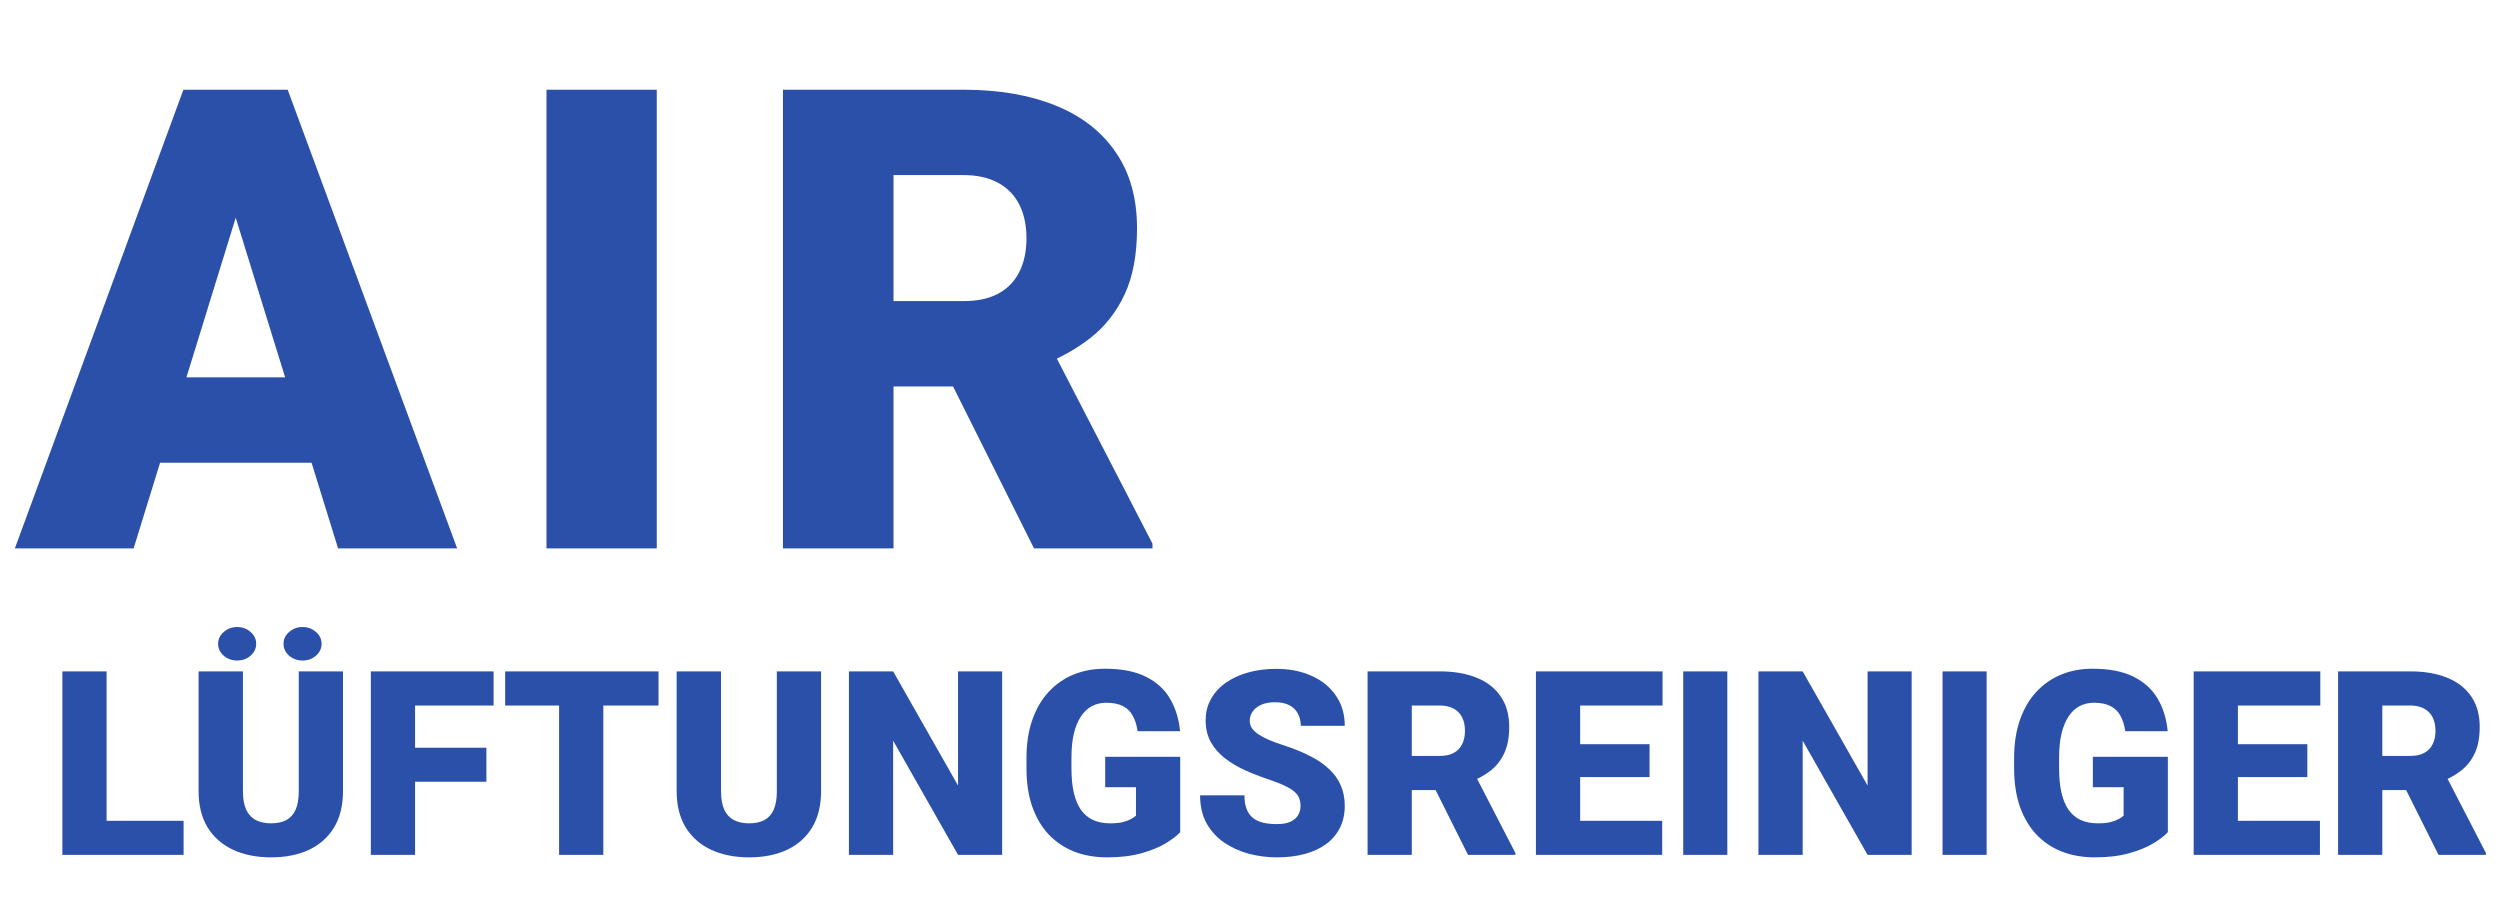
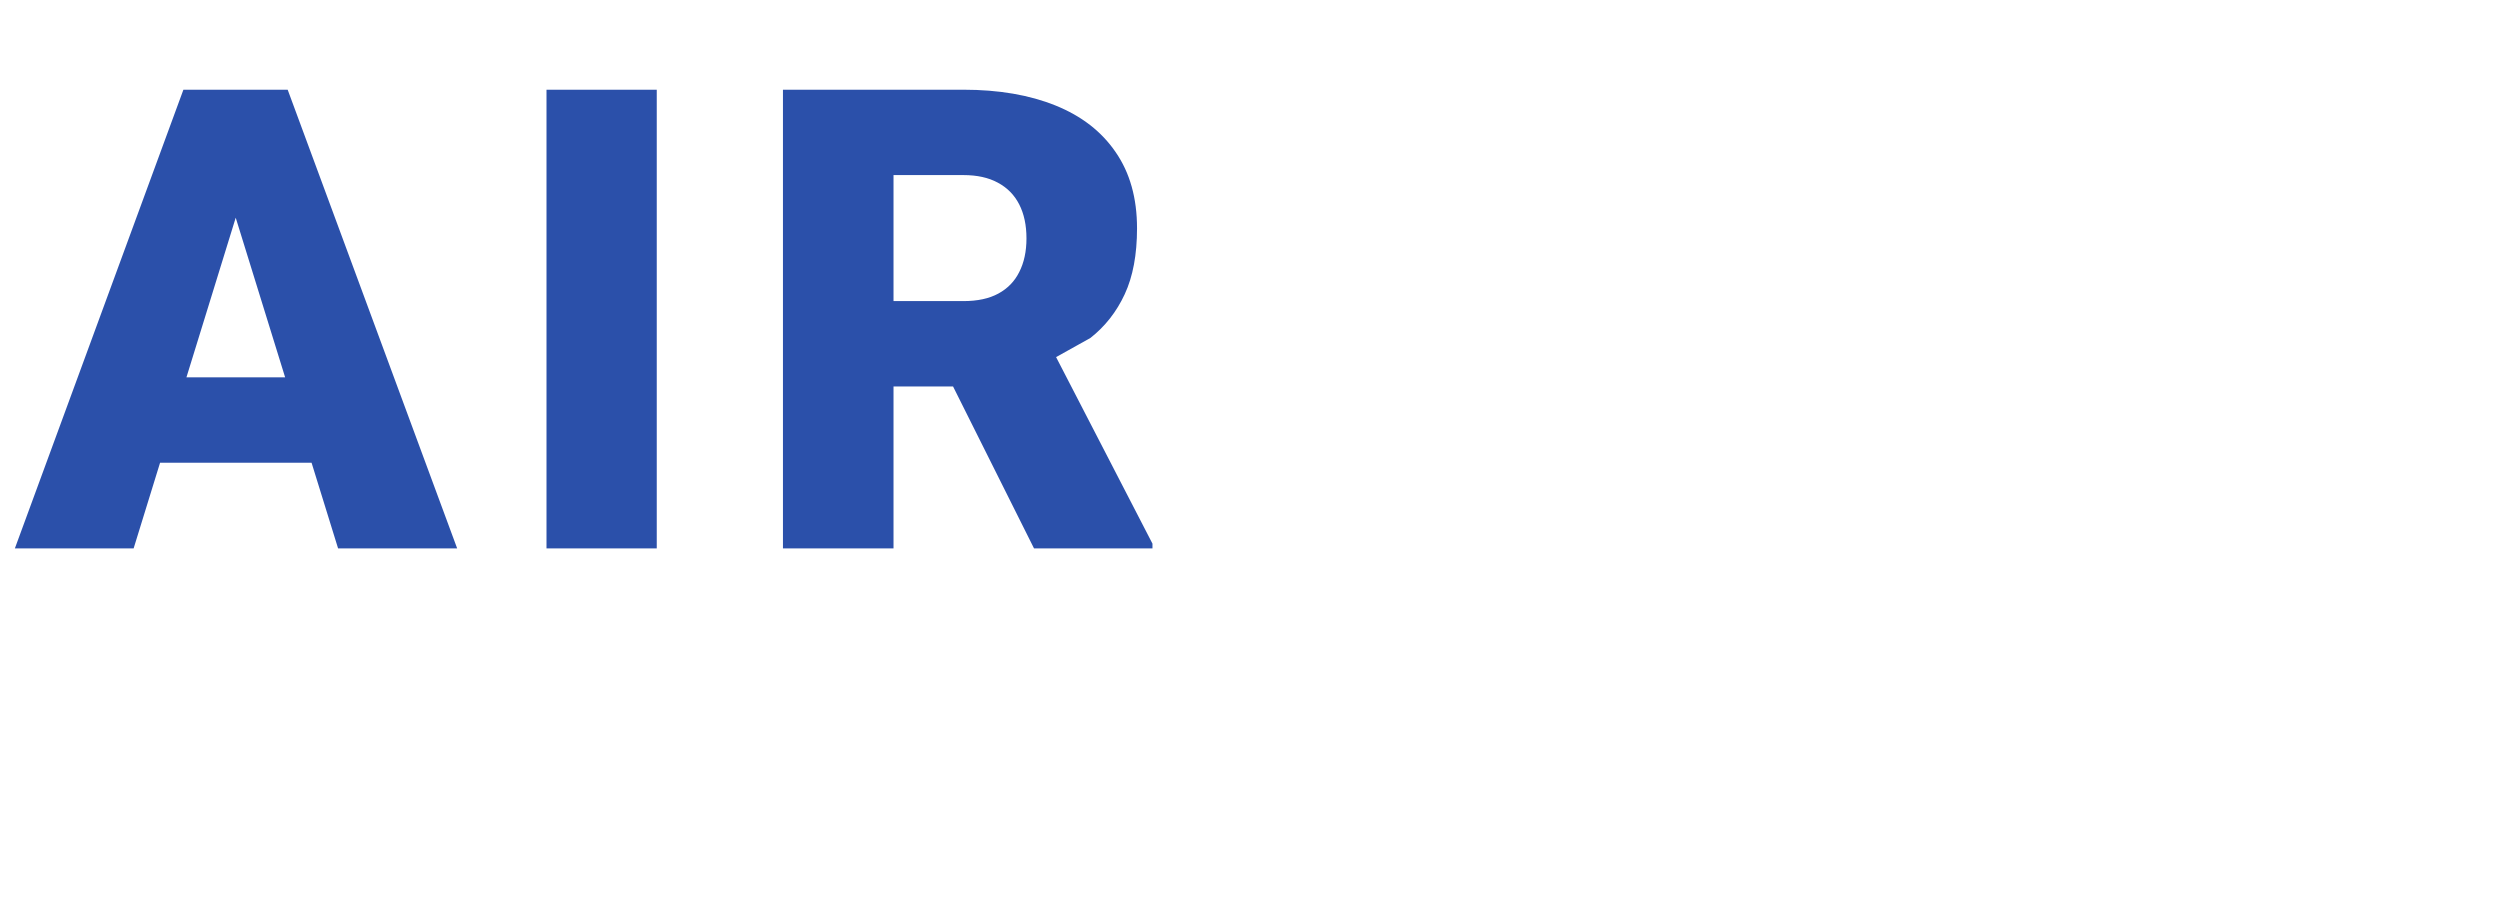
<svg xmlns="http://www.w3.org/2000/svg" width="155" height="56" viewBox="0 0 155 56" fill="none">
-   <path d="M15.219 11.539L8.285 34H0.922L11.371 5.562H16.039L15.219 11.539ZM20.961 34L14.008 11.539L13.109 5.562H17.836L28.344 34H20.961ZM20.688 23.395V28.688H6.098V23.395H20.688ZM40.719 5.562V34H33.883V5.562H40.719ZM48.543 5.562H59.734C61.922 5.562 63.823 5.888 65.438 6.539C67.052 7.19 68.296 8.154 69.168 9.43C70.053 10.706 70.496 12.281 70.496 14.156C70.496 15.784 70.242 17.145 69.734 18.238C69.227 19.332 68.517 20.237 67.606 20.953C66.707 21.656 65.659 22.236 64.461 22.691L62.215 23.961H52.82L52.781 18.668H59.734C60.607 18.668 61.329 18.512 61.902 18.199C62.475 17.887 62.905 17.444 63.191 16.871C63.491 16.285 63.641 15.588 63.641 14.781C63.641 13.961 63.491 13.258 63.191 12.672C62.892 12.086 62.449 11.637 61.863 11.324C61.29 11.012 60.581 10.855 59.734 10.855H55.398V34H48.543V5.562ZM64.109 34L57.82 21.422L65.086 21.383L71.453 33.707V34H64.109Z" fill="#2B50AA" />
-   <path d="M11.383 50.891V53H5.633V50.891H11.383ZM6.609 41.625V53H3.867V41.625H6.609ZM18.523 41.625H21.266V49.055C21.266 49.94 21.081 50.69 20.711 51.305C20.341 51.914 19.823 52.375 19.156 52.688C18.49 53 17.706 53.156 16.805 53.156C15.914 53.156 15.13 53 14.453 52.688C13.781 52.375 13.255 51.914 12.875 51.305C12.5 50.69 12.312 49.94 12.312 49.055V41.625H15.062V49.055C15.062 49.523 15.13 49.906 15.266 50.203C15.401 50.495 15.599 50.708 15.859 50.844C16.12 50.979 16.435 51.047 16.805 51.047C17.18 51.047 17.495 50.979 17.75 50.844C18.005 50.708 18.198 50.495 18.328 50.203C18.458 49.906 18.523 49.523 18.523 49.055V41.625ZM13.523 39.914C13.523 39.622 13.641 39.378 13.875 39.18C14.109 38.977 14.385 38.875 14.703 38.875C15.026 38.875 15.302 38.977 15.531 39.18C15.766 39.378 15.883 39.622 15.883 39.914C15.883 40.206 15.766 40.453 15.531 40.656C15.302 40.854 15.026 40.953 14.703 40.953C14.385 40.953 14.109 40.854 13.875 40.656C13.641 40.453 13.523 40.206 13.523 39.914ZM17.578 39.914C17.578 39.622 17.695 39.378 17.93 39.18C18.164 38.977 18.44 38.875 18.758 38.875C19.081 38.875 19.357 38.977 19.586 39.18C19.82 39.378 19.938 39.622 19.938 39.914C19.938 40.206 19.82 40.453 19.586 40.656C19.357 40.854 19.081 40.953 18.758 40.953C18.44 40.953 18.164 40.854 17.93 40.656C17.695 40.453 17.578 40.206 17.578 39.914ZM25.734 41.625V53H22.992V41.625H25.734ZM30.156 46.359V48.469H24.953V46.359H30.156ZM30.602 41.625V43.742H24.953V41.625H30.602ZM37.406 41.625V53H34.664V41.625H37.406ZM40.828 41.625V43.742H31.32V41.625H40.828ZM48.164 41.625H50.906V49.055C50.906 49.94 50.721 50.69 50.352 51.305C49.982 51.914 49.464 52.375 48.797 52.688C48.13 53 47.346 53.156 46.445 53.156C45.555 53.156 44.771 53 44.094 52.688C43.422 52.375 42.896 51.914 42.516 51.305C42.141 50.69 41.953 49.94 41.953 49.055V41.625H44.703V49.055C44.703 49.523 44.771 49.906 44.906 50.203C45.042 50.495 45.24 50.708 45.5 50.844C45.76 50.979 46.075 51.047 46.445 51.047C46.82 51.047 47.135 50.979 47.391 50.844C47.646 50.708 47.839 50.495 47.969 50.203C48.099 49.906 48.164 49.523 48.164 49.055V41.625ZM62.133 41.625V53H59.398L55.375 45.922V53H52.633V41.625H55.375L59.398 48.703V41.625H62.133ZM73.172 46.922V51.594C72.979 51.807 72.682 52.036 72.281 52.281C71.885 52.521 71.385 52.727 70.781 52.898C70.177 53.07 69.466 53.156 68.648 53.156C67.893 53.156 67.208 53.036 66.594 52.797C65.979 52.552 65.451 52.195 65.008 51.727C64.57 51.253 64.232 50.675 63.992 49.992C63.758 49.305 63.641 48.518 63.641 47.633V47C63.641 46.115 63.76 45.328 64 44.641C64.24 43.953 64.576 43.375 65.008 42.906C65.445 42.432 65.958 42.073 66.547 41.828C67.141 41.583 67.792 41.461 68.5 41.461C69.547 41.461 70.398 41.628 71.055 41.961C71.711 42.289 72.208 42.745 72.547 43.328C72.885 43.906 73.091 44.575 73.164 45.336H70.531C70.479 44.961 70.38 44.643 70.234 44.383C70.094 44.117 69.891 43.917 69.625 43.781C69.359 43.641 69.016 43.57 68.594 43.57C68.266 43.57 67.966 43.641 67.695 43.781C67.43 43.922 67.203 44.135 67.016 44.422C66.828 44.703 66.682 45.057 66.578 45.484C66.479 45.911 66.43 46.411 66.43 46.984V47.633C66.43 48.2 66.477 48.698 66.57 49.125C66.669 49.552 66.815 49.909 67.008 50.195C67.206 50.477 67.456 50.69 67.758 50.836C68.065 50.977 68.427 51.047 68.844 51.047C69.135 51.047 69.385 51.023 69.594 50.977C69.802 50.925 69.974 50.862 70.109 50.789C70.25 50.711 70.357 50.638 70.43 50.57V48.805H68.523V46.922H73.172ZM80.633 49.977C80.633 49.8 80.607 49.641 80.555 49.5C80.503 49.354 80.406 49.219 80.266 49.094C80.125 48.969 79.922 48.844 79.656 48.719C79.396 48.589 79.052 48.453 78.625 48.312C78.125 48.146 77.643 47.958 77.18 47.75C76.716 47.536 76.302 47.289 75.938 47.008C75.573 46.721 75.284 46.388 75.07 46.008C74.857 45.622 74.75 45.175 74.75 44.664C74.75 44.175 74.859 43.734 75.078 43.344C75.297 42.948 75.602 42.612 75.992 42.336C76.388 42.055 76.852 41.841 77.383 41.695C77.914 41.544 78.495 41.469 79.125 41.469C79.958 41.469 80.693 41.615 81.328 41.906C81.969 42.193 82.469 42.602 82.828 43.133C83.193 43.659 83.375 44.281 83.375 45H80.648C80.648 44.714 80.588 44.461 80.469 44.242C80.354 44.023 80.18 43.852 79.945 43.727C79.711 43.602 79.417 43.539 79.062 43.539C78.719 43.539 78.43 43.591 78.195 43.695C77.961 43.8 77.784 43.94 77.664 44.117C77.544 44.289 77.484 44.479 77.484 44.688C77.484 44.859 77.531 45.016 77.625 45.156C77.724 45.292 77.862 45.419 78.039 45.539C78.221 45.659 78.44 45.773 78.695 45.883C78.956 45.992 79.247 46.099 79.57 46.203C80.174 46.396 80.711 46.612 81.18 46.852C81.654 47.086 82.052 47.354 82.375 47.656C82.703 47.953 82.951 48.292 83.117 48.672C83.289 49.052 83.375 49.482 83.375 49.961C83.375 50.471 83.276 50.925 83.078 51.32C82.88 51.716 82.596 52.052 82.227 52.328C81.857 52.599 81.414 52.805 80.898 52.945C80.383 53.086 79.807 53.156 79.172 53.156C78.588 53.156 78.013 53.083 77.445 52.938C76.883 52.786 76.372 52.557 75.914 52.25C75.456 51.938 75.088 51.539 74.812 51.055C74.542 50.565 74.406 49.984 74.406 49.312H77.156C77.156 49.646 77.201 49.927 77.289 50.156C77.378 50.385 77.508 50.57 77.68 50.711C77.852 50.846 78.062 50.945 78.312 51.008C78.562 51.065 78.849 51.094 79.172 51.094C79.521 51.094 79.802 51.044 80.016 50.945C80.229 50.841 80.385 50.706 80.484 50.539C80.583 50.367 80.633 50.18 80.633 49.977ZM84.789 41.625H89.266C90.141 41.625 90.901 41.755 91.547 42.016C92.193 42.276 92.69 42.661 93.039 43.172C93.393 43.682 93.57 44.312 93.57 45.062C93.57 45.714 93.469 46.258 93.266 46.695C93.062 47.133 92.779 47.495 92.414 47.781C92.055 48.062 91.635 48.294 91.156 48.477L90.258 48.984H86.5L86.484 46.867H89.266C89.615 46.867 89.904 46.805 90.133 46.68C90.362 46.555 90.534 46.378 90.648 46.148C90.768 45.914 90.828 45.635 90.828 45.312C90.828 44.984 90.768 44.703 90.648 44.469C90.529 44.234 90.352 44.055 90.117 43.93C89.888 43.805 89.604 43.742 89.266 43.742H87.531V53H84.789V41.625ZM91.016 53L88.5 47.969L91.406 47.953L93.953 52.883V53H91.016ZM103.055 50.891V53H96.992V50.891H103.055ZM97.969 41.625V53H95.227V41.625H97.969ZM102.273 46.141V48.18H96.992V46.141H102.273ZM103.078 41.625V43.742H96.992V41.625H103.078ZM107.094 41.625V53H104.359V41.625H107.094ZM118.523 41.625V53H115.789L111.766 45.922V53H109.023V41.625H111.766L115.789 48.703V41.625H118.523ZM123.172 41.625V53H120.438V41.625H123.172ZM134.406 46.922V51.594C134.214 51.807 133.917 52.036 133.516 52.281C133.12 52.521 132.62 52.727 132.016 52.898C131.411 53.07 130.701 53.156 129.883 53.156C129.128 53.156 128.443 53.036 127.828 52.797C127.214 52.552 126.685 52.195 126.242 51.727C125.805 51.253 125.466 50.675 125.227 49.992C124.992 49.305 124.875 48.518 124.875 47.633V47C124.875 46.115 124.995 45.328 125.234 44.641C125.474 43.953 125.81 43.375 126.242 42.906C126.68 42.432 127.193 42.073 127.781 41.828C128.375 41.583 129.026 41.461 129.734 41.461C130.781 41.461 131.633 41.628 132.289 41.961C132.945 42.289 133.443 42.745 133.781 43.328C134.12 43.906 134.326 44.575 134.398 45.336H131.766C131.714 44.961 131.615 44.643 131.469 44.383C131.328 44.117 131.125 43.917 130.859 43.781C130.594 43.641 130.25 43.57 129.828 43.57C129.5 43.57 129.201 43.641 128.93 43.781C128.664 43.922 128.438 44.135 128.25 44.422C128.062 44.703 127.917 45.057 127.812 45.484C127.714 45.911 127.664 46.411 127.664 46.984V47.633C127.664 48.2 127.711 48.698 127.805 49.125C127.904 49.552 128.049 49.909 128.242 50.195C128.44 50.477 128.69 50.69 128.992 50.836C129.299 50.977 129.661 51.047 130.078 51.047C130.37 51.047 130.62 51.023 130.828 50.977C131.036 50.925 131.208 50.862 131.344 50.789C131.484 50.711 131.591 50.638 131.664 50.57V48.805H129.758V46.922H134.406ZM143.836 50.891V53H137.773V50.891H143.836ZM138.75 41.625V53H136.008V41.625H138.75ZM143.055 46.141V48.18H137.773V46.141H143.055ZM143.859 41.625V43.742H137.773V41.625H143.859ZM144.961 41.625H149.438C150.312 41.625 151.073 41.755 151.719 42.016C152.365 42.276 152.862 42.661 153.211 43.172C153.565 43.682 153.742 44.312 153.742 45.062C153.742 45.714 153.641 46.258 153.438 46.695C153.234 47.133 152.951 47.495 152.586 47.781C152.227 48.062 151.807 48.294 151.328 48.477L150.43 48.984H146.672L146.656 46.867H149.438C149.786 46.867 150.076 46.805 150.305 46.68C150.534 46.555 150.706 46.378 150.82 46.148C150.94 45.914 151 45.635 151 45.312C151 44.984 150.94 44.703 150.82 44.469C150.701 44.234 150.523 44.055 150.289 43.93C150.06 43.805 149.776 43.742 149.438 43.742H147.703V53H144.961V41.625ZM151.188 53L148.672 47.969L151.578 47.953L154.125 52.883V53H151.188Z" fill="#2B50AA" />
+   <path d="M15.219 11.539L8.285 34H0.922L11.371 5.562H16.039L15.219 11.539ZM20.961 34L14.008 11.539L13.109 5.562H17.836L28.344 34H20.961ZM20.688 23.395V28.688H6.098V23.395H20.688ZM40.719 5.562V34H33.883V5.562H40.719ZM48.543 5.562H59.734C61.922 5.562 63.823 5.888 65.438 6.539C67.052 7.19 68.296 8.154 69.168 9.43C70.053 10.706 70.496 12.281 70.496 14.156C70.496 15.784 70.242 17.145 69.734 18.238C69.227 19.332 68.517 20.237 67.606 20.953L62.215 23.961H52.82L52.781 18.668H59.734C60.607 18.668 61.329 18.512 61.902 18.199C62.475 17.887 62.905 17.444 63.191 16.871C63.491 16.285 63.641 15.588 63.641 14.781C63.641 13.961 63.491 13.258 63.191 12.672C62.892 12.086 62.449 11.637 61.863 11.324C61.29 11.012 60.581 10.855 59.734 10.855H55.398V34H48.543V5.562ZM64.109 34L57.82 21.422L65.086 21.383L71.453 33.707V34H64.109Z" fill="#2B50AA" />
</svg>